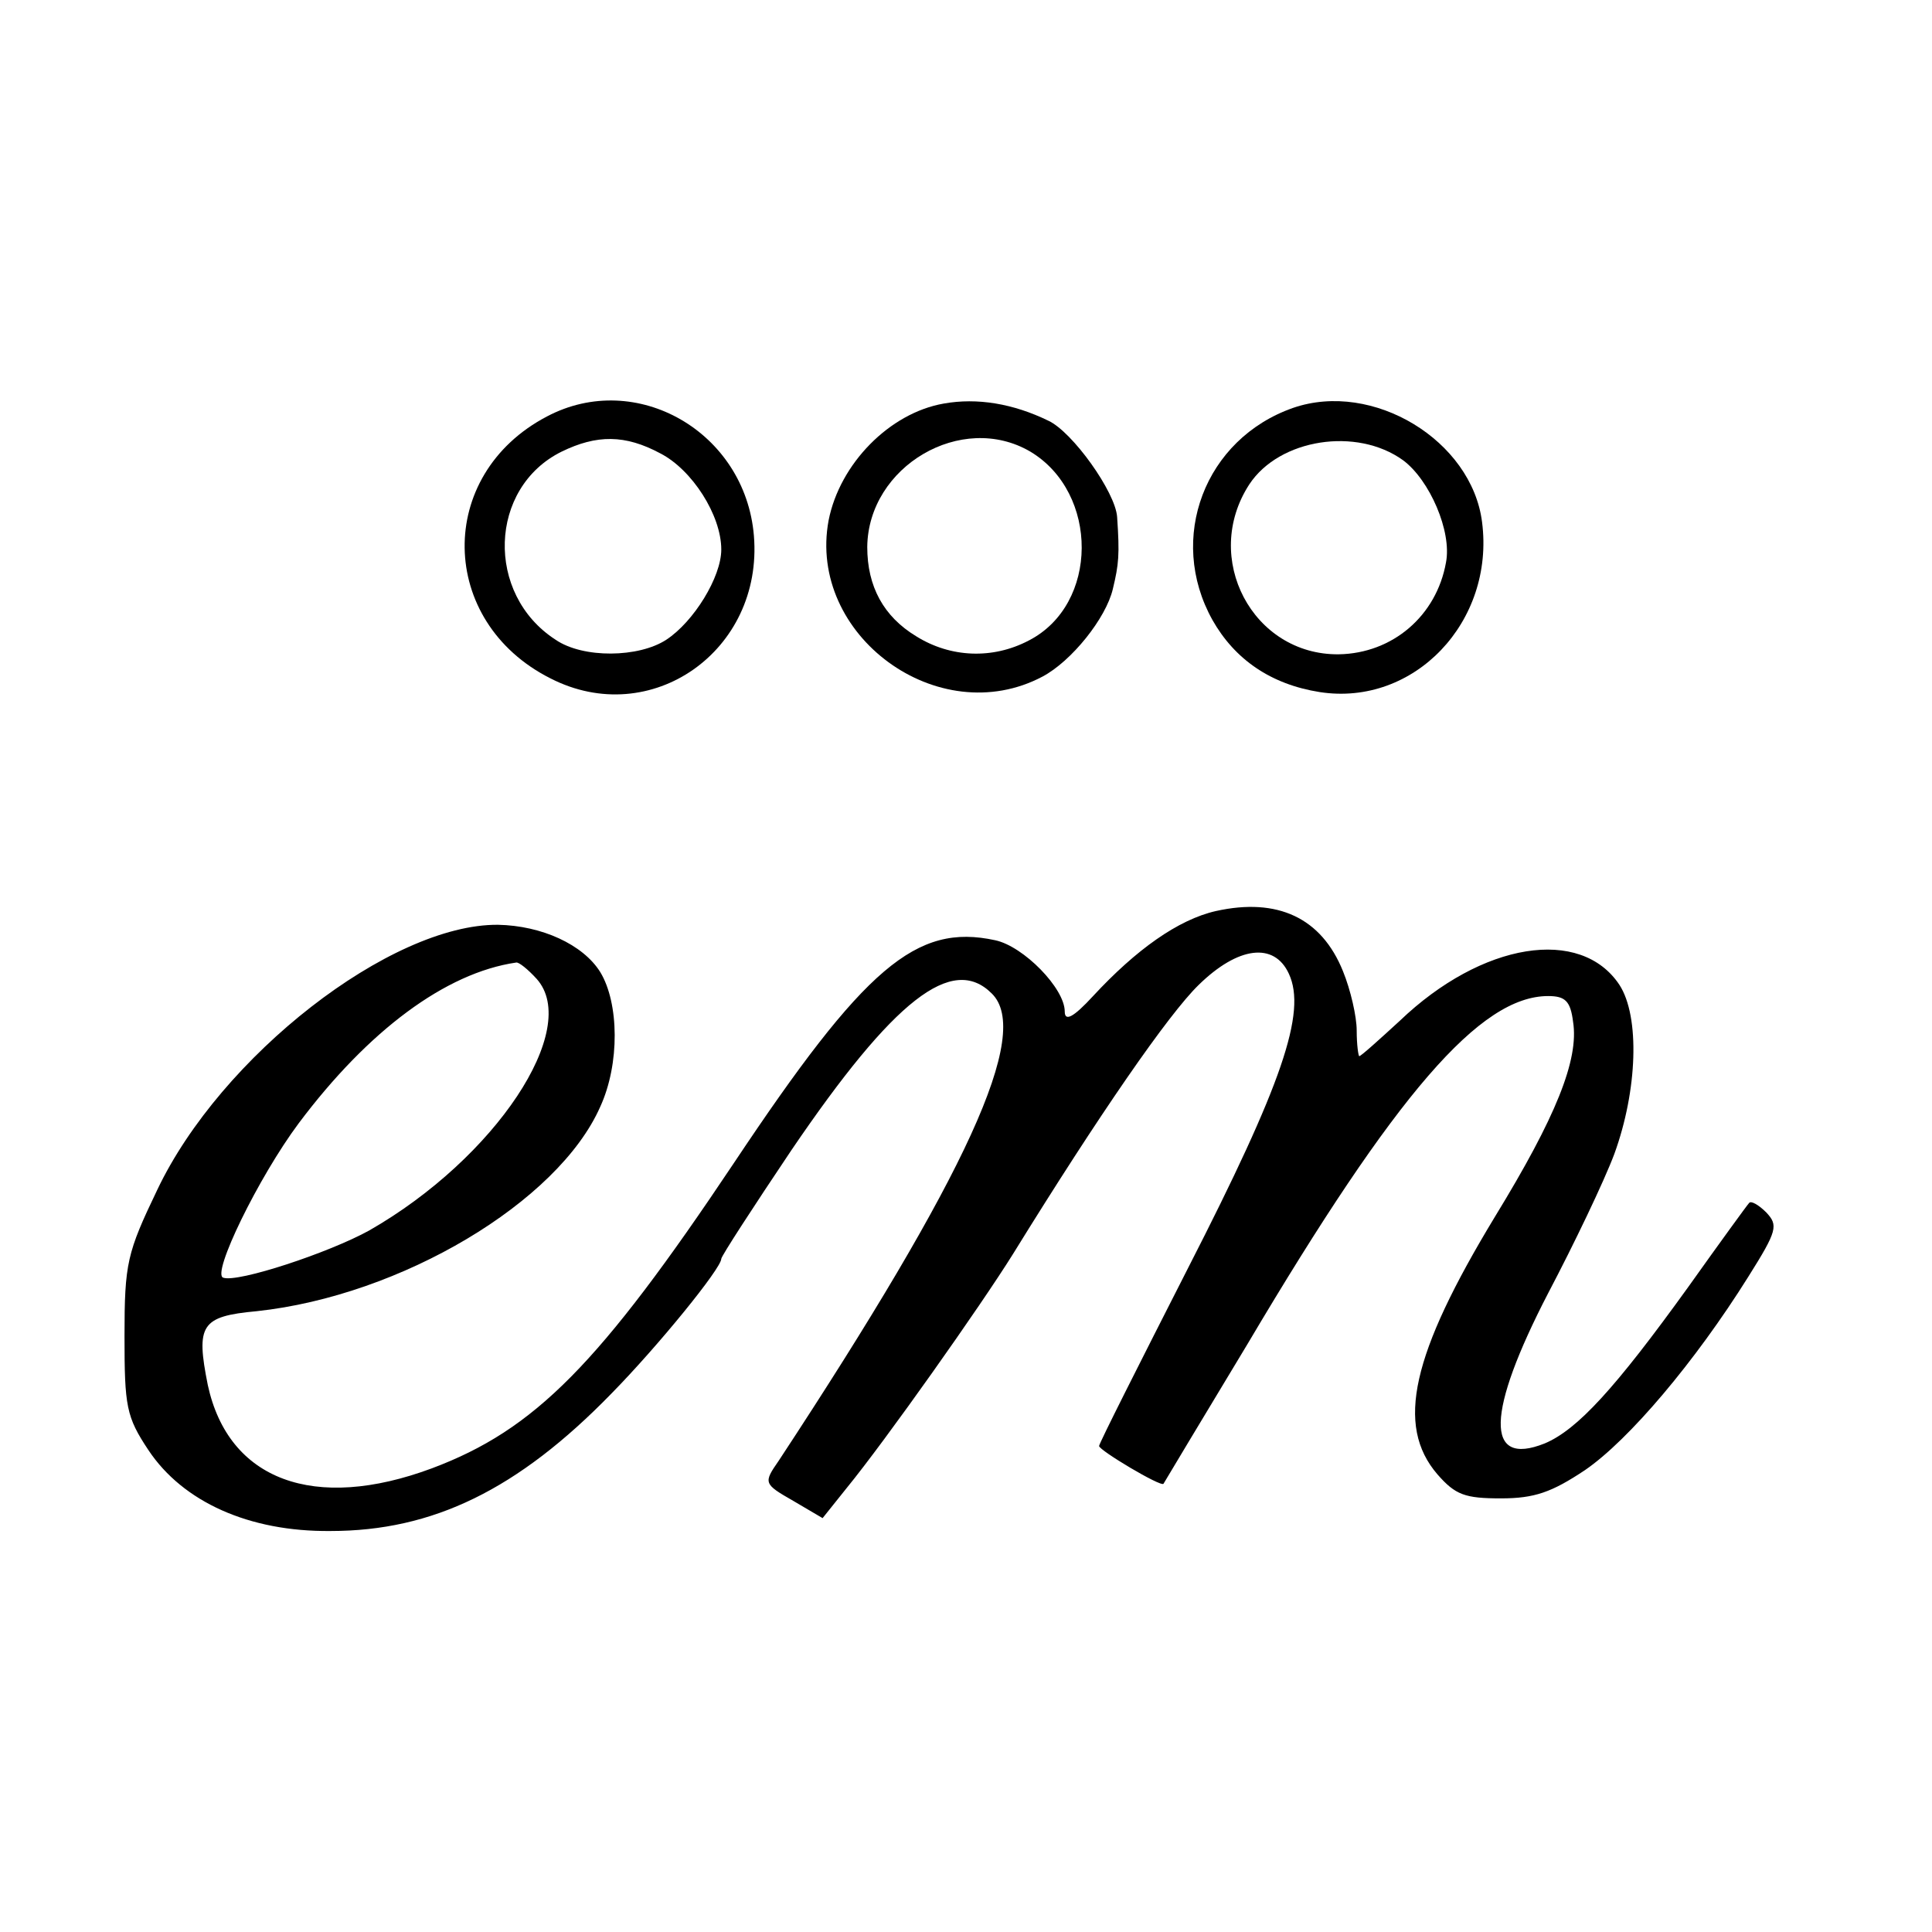
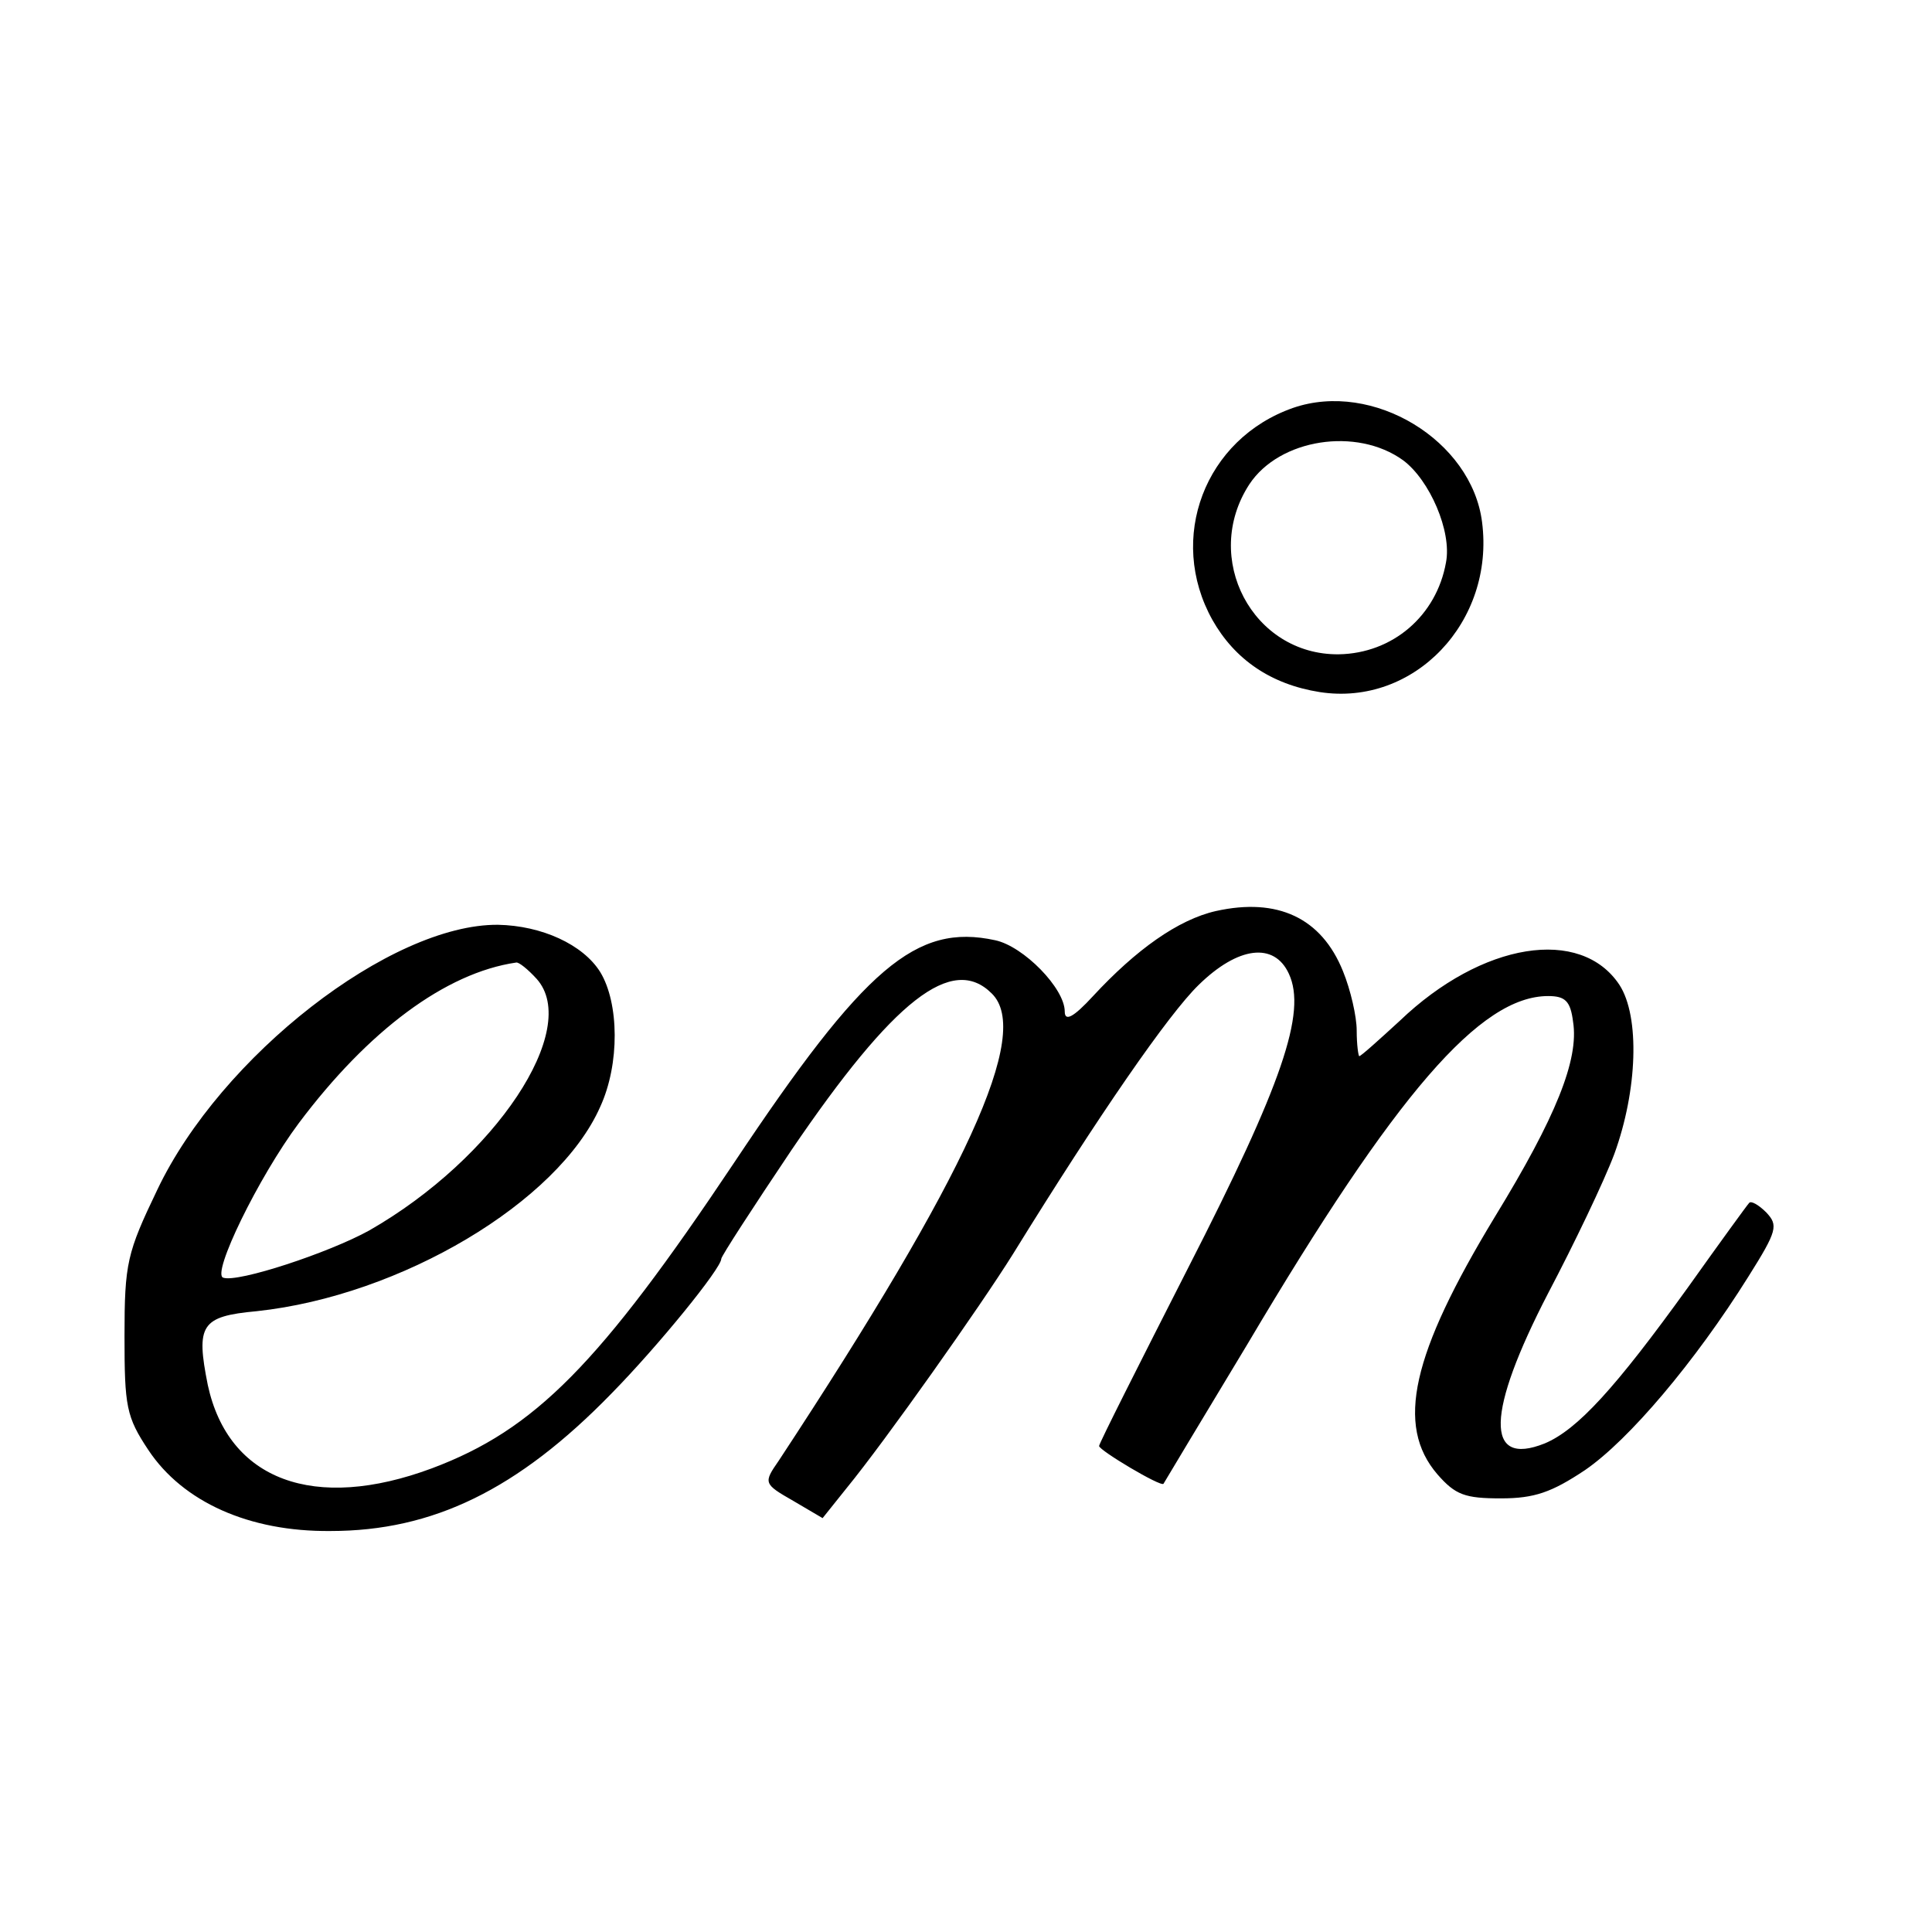
<svg xmlns="http://www.w3.org/2000/svg" version="1.0" width="225pt" height="225pt" viewBox="0 0 225 225" preserveAspectRatio="xMidYMid meet">
  <g transform="translate(0,225) scale(0.1,-0.1)" fill="#000000" stroke="none">
-     <path d="M637 1765 c-130 -68 -127 -239 4 -305 117 -60 248 32 237 166 -10 121 -137 194 -241 139z m132 -43 c37 -19 71 -72 71 -112 0 -32 -32 -84 -64 -105 -32 -21 -97 -22 -129 0 -82 53 -78 177 7 219 41 20 74 20 115 -2z" />
-     <path d="M1099 1780 c-63 -11 -121 -70 -134 -136 -25 -134 128 -246 249 -182 34 18 74 68 82 102 7 29 8 40 5 84 -2 29 -52 99 -80 112 -41 20 -83 27 -122 20z m101 -56 c80 -48 80 -178 -2 -220 -42 -22 -91 -20 -131 5 -38 23 -57 58 -57 104 1 94 110 158 190 111z" />
    <path d="M1506 1775 c-103 -36 -147 -152 -94 -247 26 -46 68 -75 125 -84 110 -17 204 82 189 198 -12 95 -127 165 -220 133z m128 -61 c31 -23 57 -83 50 -119 -11 -62 -62 -106 -125 -107 -100 -1 -160 112 -104 198 35 53 125 67 179 28z" />
    <path d="M1416 1189 c-44 -10 -93 -45 -143 -99 -23 -25 -33 -30 -33 -18 0 27 -48 76 -81 83 -92 20 -152 -31 -304 -259 -157 -235 -232 -311 -352 -356 -137 -51 -237 -14 -261 97 -14 70 -8 80 57 86 168 18 351 127 400 238 23 50 22 121 0 157 -20 32 -68 54 -119 55 -125 1 -323 -153 -397 -309 -35 -73 -38 -85 -38 -170 0 -82 2 -94 28 -133 40 -60 117 -95 212 -94 119 0 218 48 327 160 55 56 128 146 128 157 0 3 37 60 82 127 119 175 187 228 233 182 47 -46 -29 -211 -248 -544 -18 -26 -18 -27 17 -47 l34 -20 28 35 c45 55 156 212 194 273 100 162 181 279 216 313 46 45 88 50 105 13 21 -45 -8 -129 -117 -342 -57 -112 -104 -205 -104 -208 0 -5 72 -48 75 -44 1 2 45 75 98 163 173 292 271 405 350 405 20 0 26 -6 29 -30 7 -44 -20 -111 -91 -227 -97 -160 -116 -243 -67 -300 21 -24 32 -28 74 -28 39 0 59 7 98 33 51 35 128 126 190 225 34 54 35 60 21 75 -9 9 -18 14 -20 11 -2 -2 -34 -46 -71 -98 -85 -118 -129 -166 -167 -182 -70 -28 -68 36 4 175 30 57 65 130 77 162 27 74 30 160 6 197 -45 68 -160 50 -256 -42 -24 -22 -45 -41 -47 -41 -1 0 -3 13 -3 30 0 16 -7 47 -16 69 -25 62 -76 86 -148 70z m-791 -79 c52 -58 -48 -209 -195 -293 -47 -26 -153 -61 -170 -55 -14 4 41 117 88 180 81 108 171 175 253 187 3 1 14 -8 24 -19z" />
  </g>
</svg>